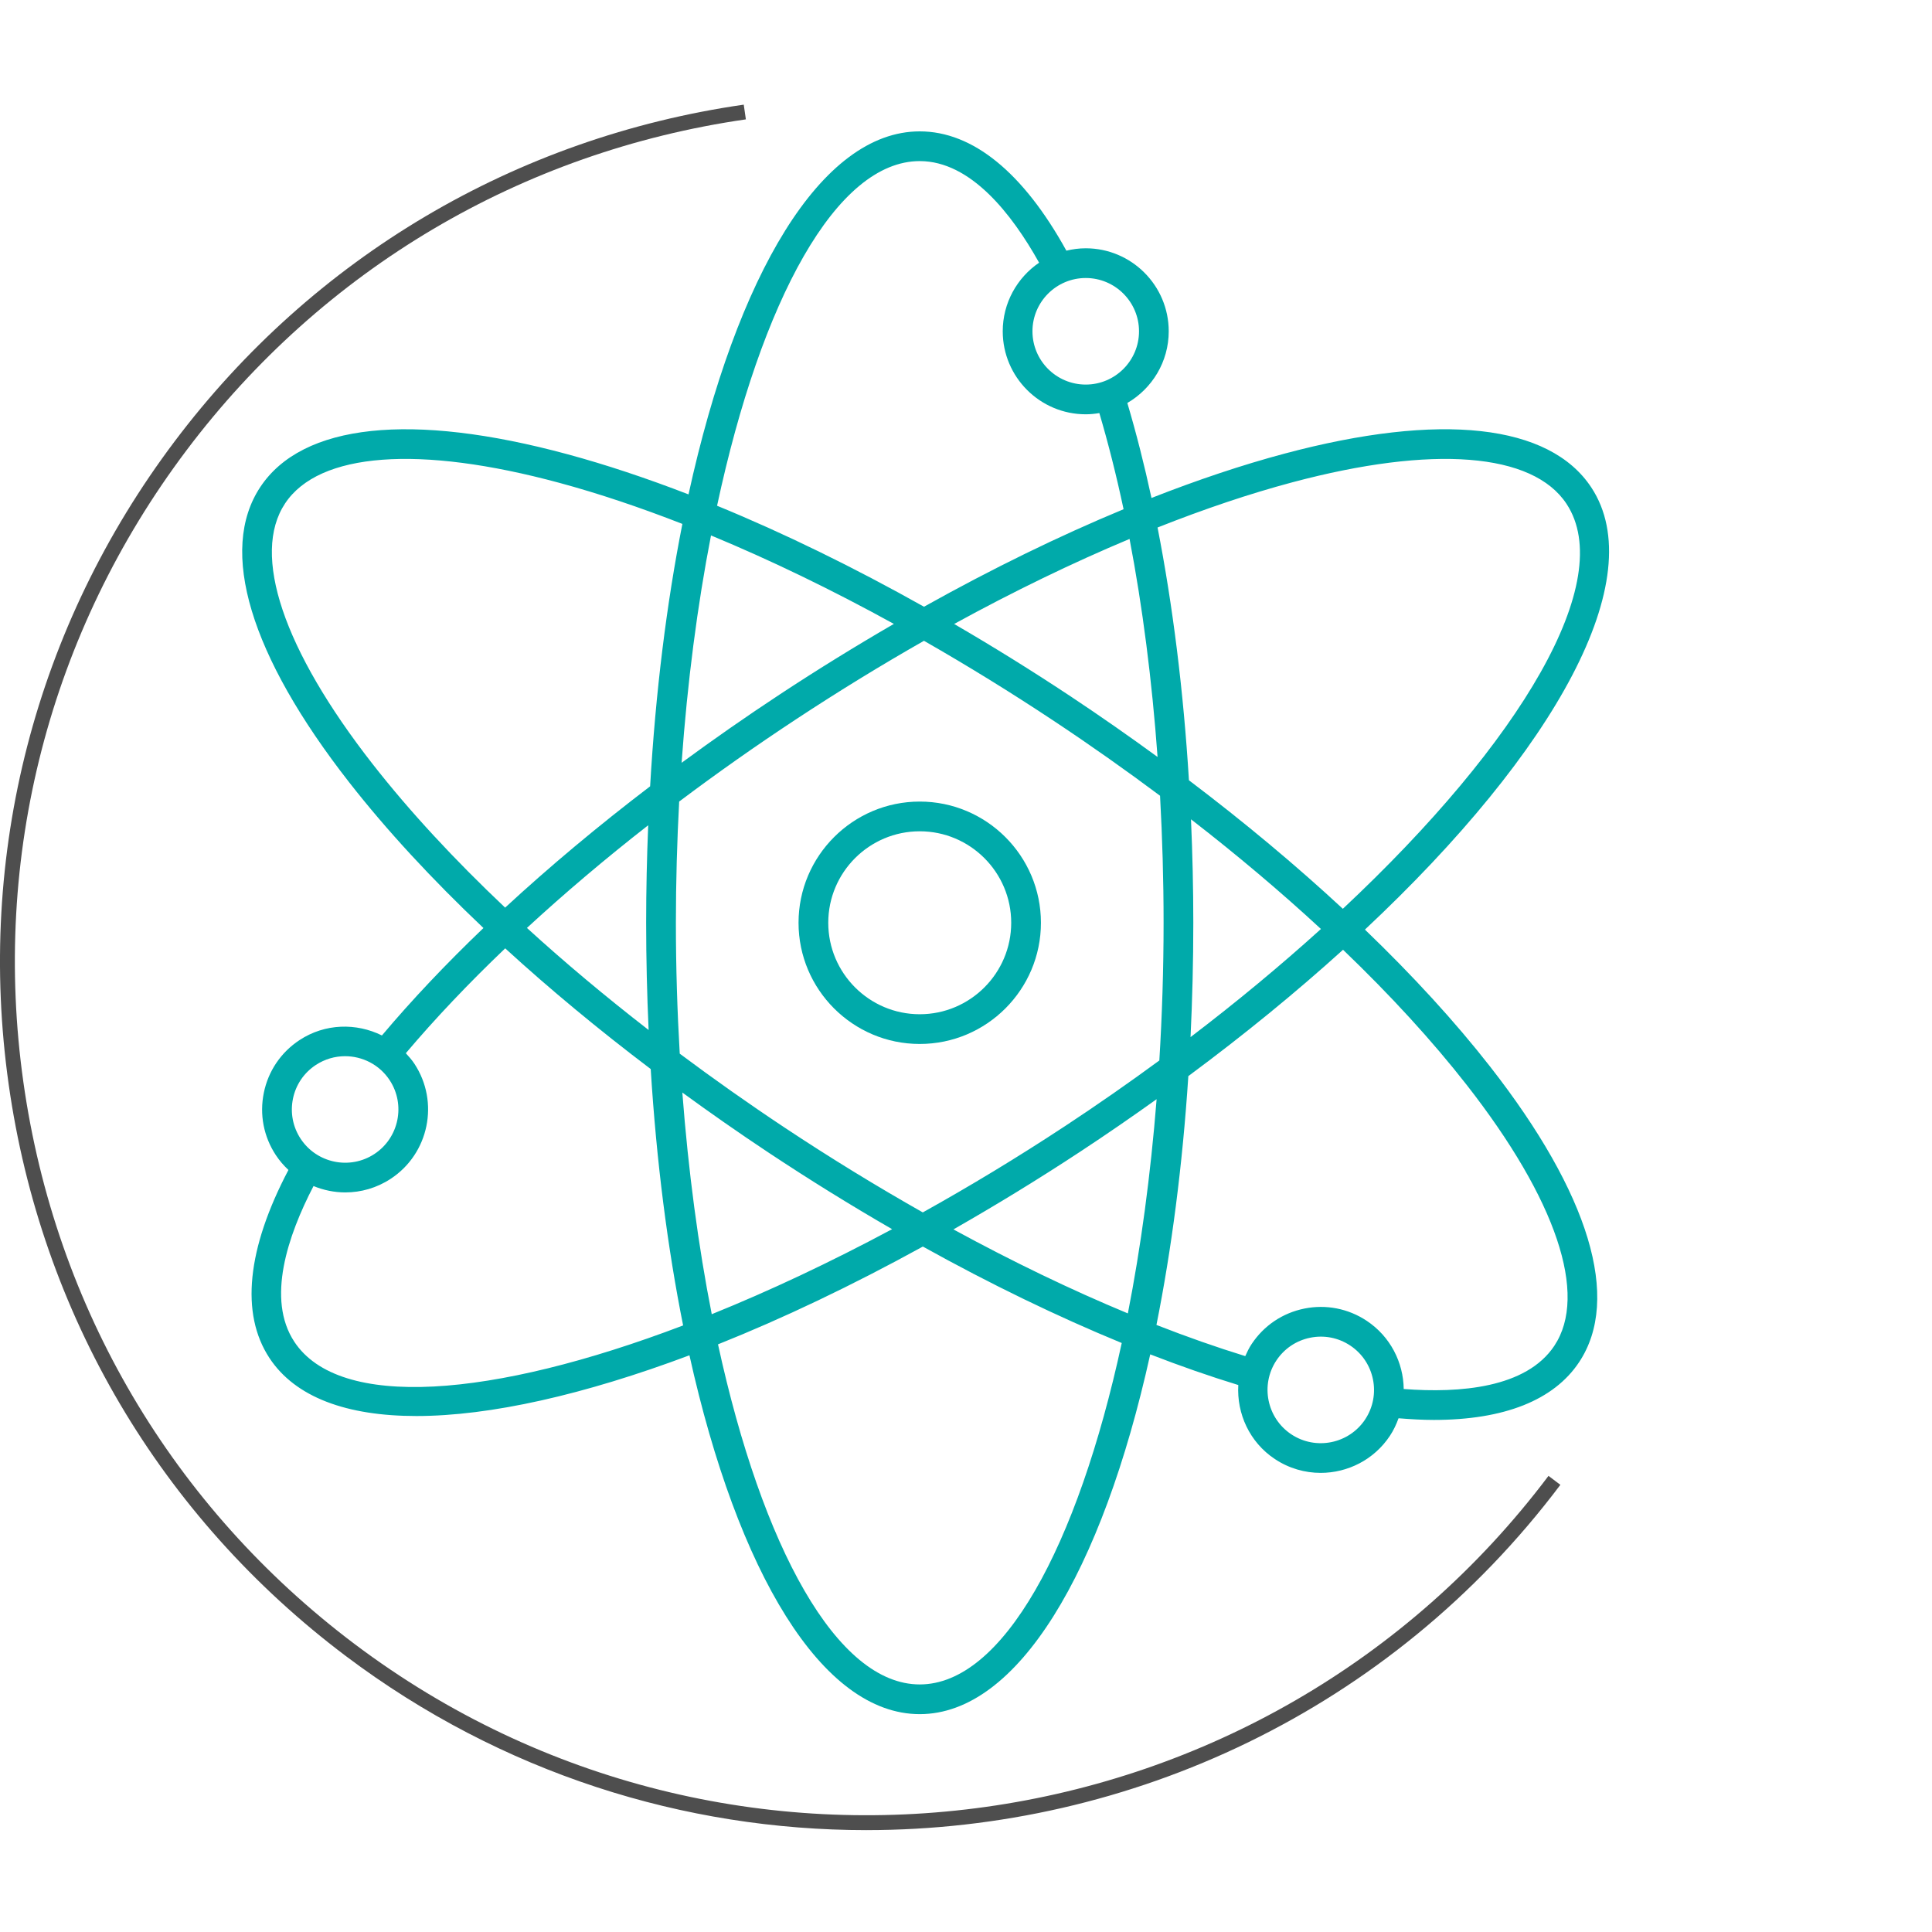
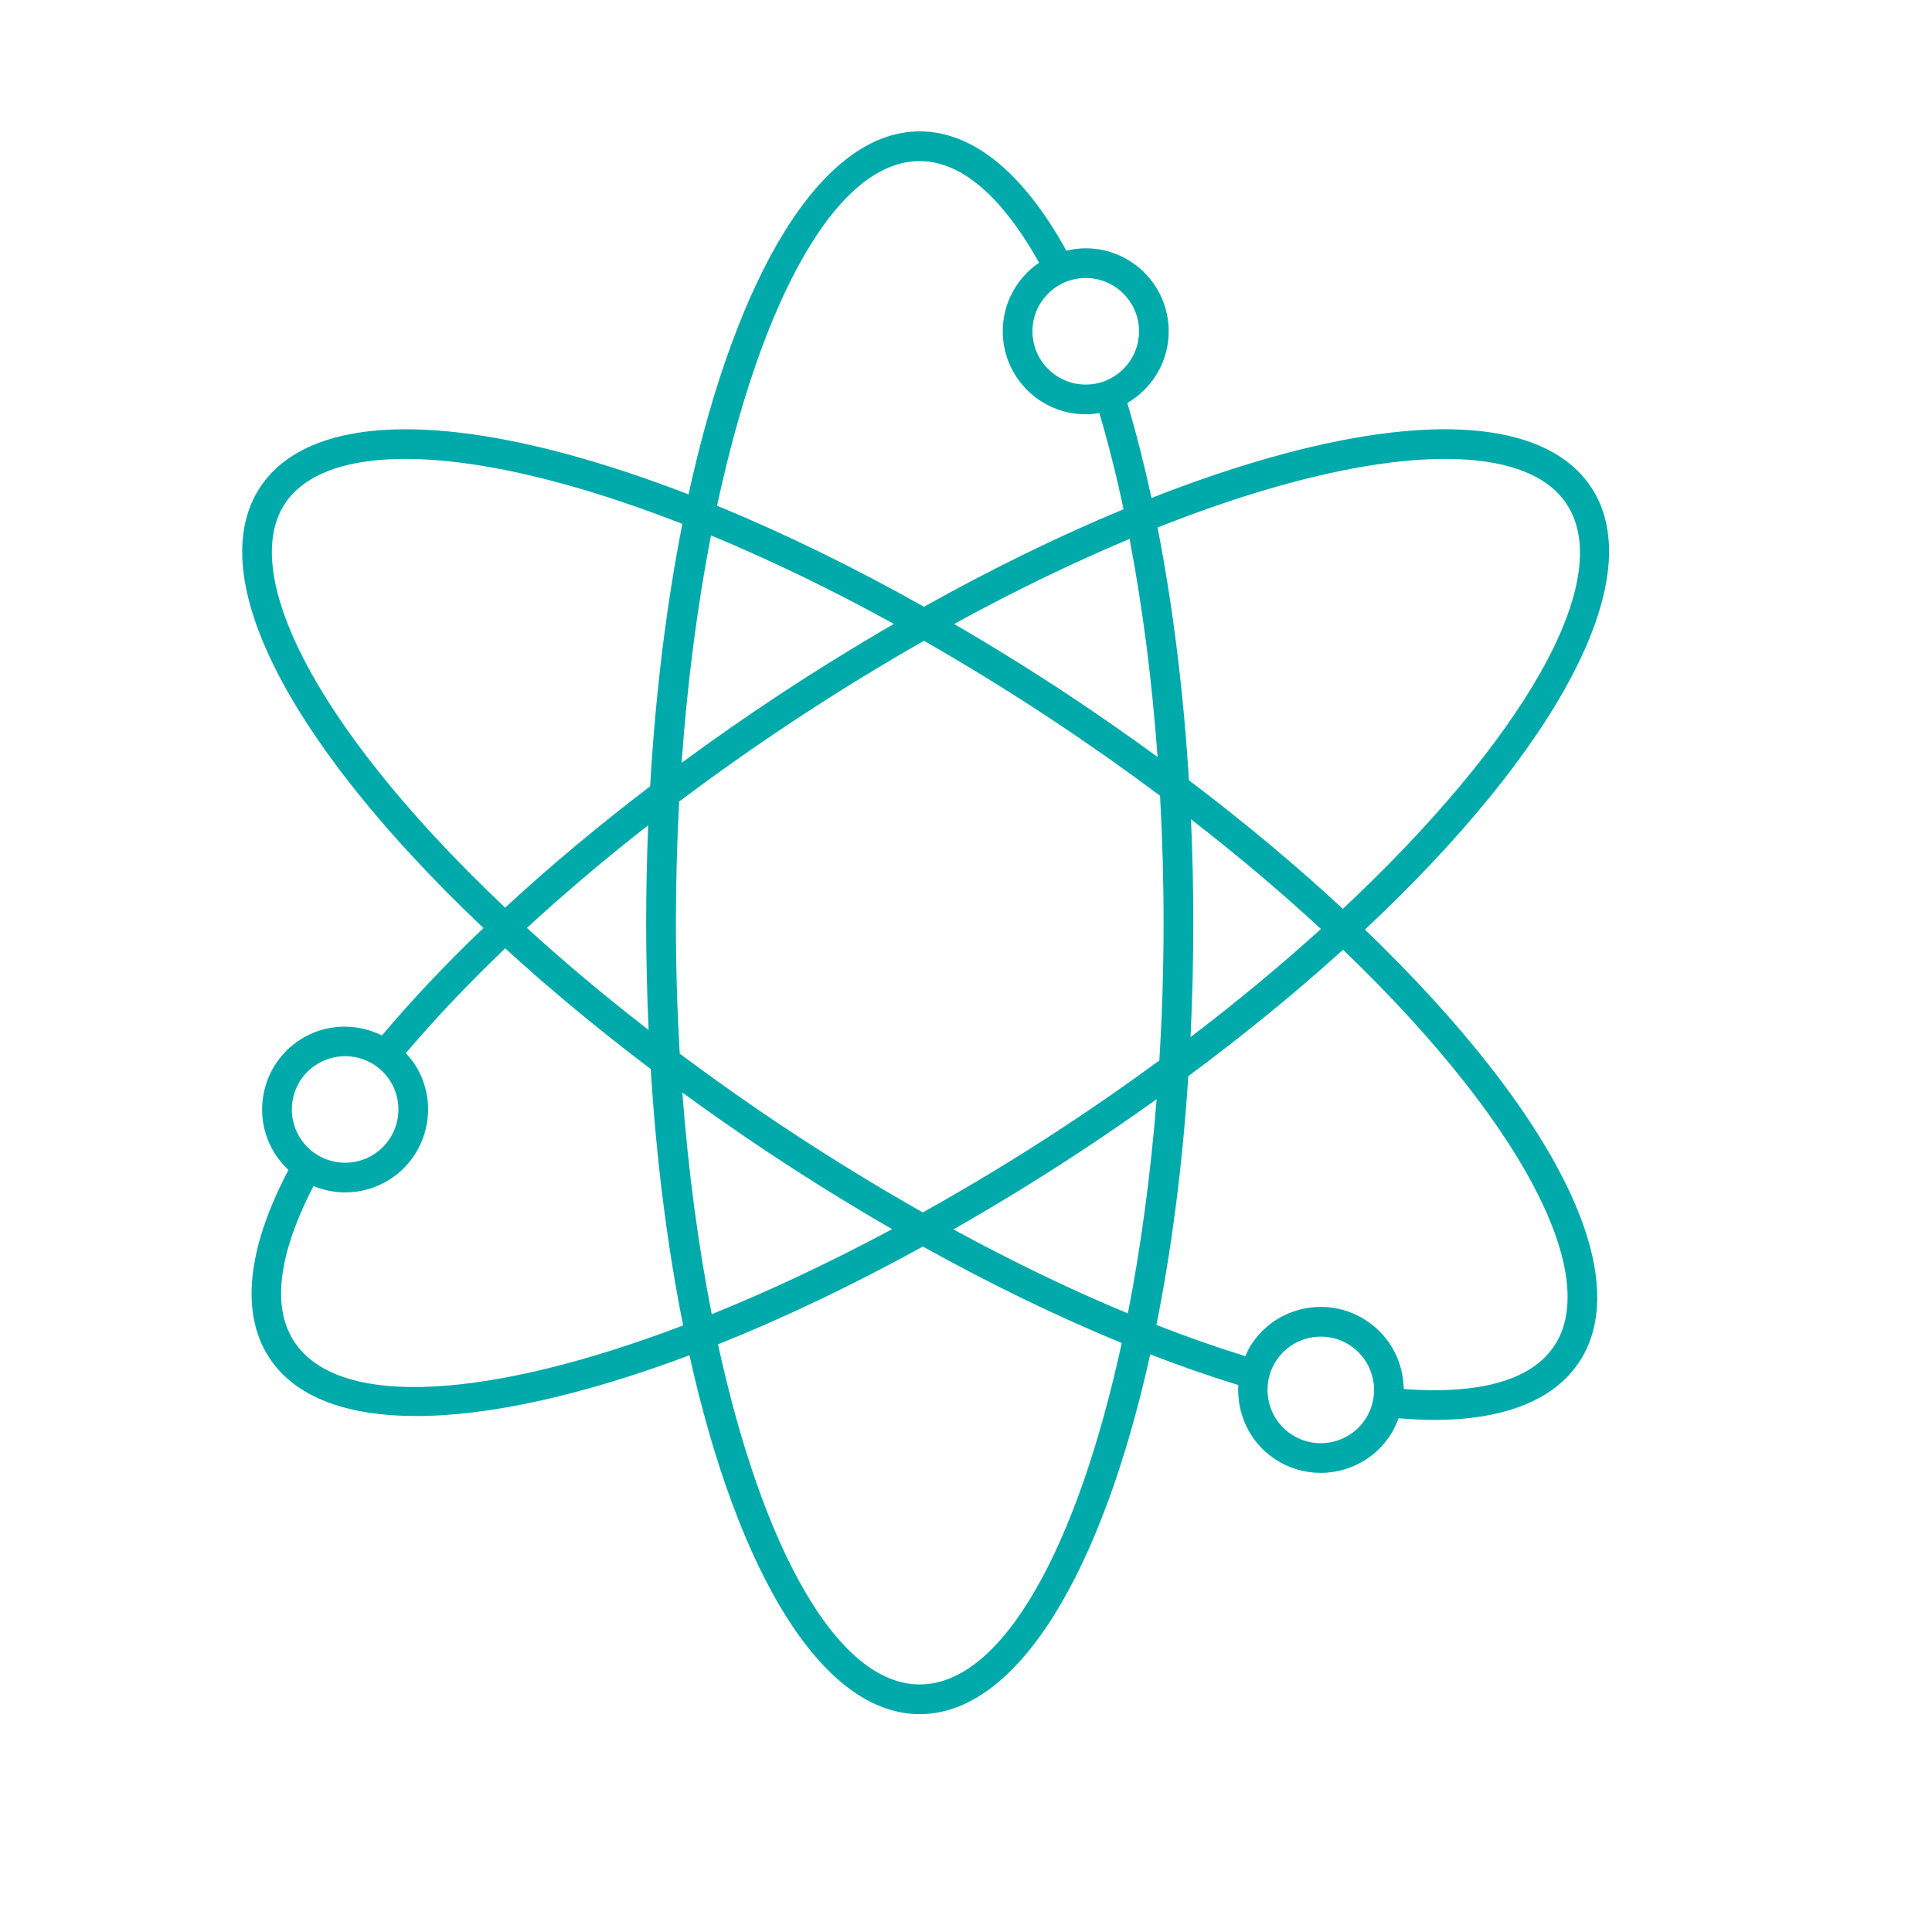
<svg xmlns="http://www.w3.org/2000/svg" id="a" data-name="Ebene 1" viewBox="0 0 130 130">
  <g>
-     <path d="M61.887,53.936c-4.497,0-8.155,3.658-8.155,8.155s3.658,8.155,8.155,8.155,8.155-3.658,8.155-8.155-3.658-8.155-8.155-8.155ZM61.887,68.246c-3.394,0-6.155-2.761-6.155-6.155s2.761-6.155,6.155-6.155,6.155,2.761,6.155,6.155-2.762,6.155-6.155,6.155Z" fill="#0aa" stroke-width="0" />
    <path d="M91.843,62.551c12.878-12.069,19.247-23.655,15.235-29.748-2.813-4.273-10.147-5.082-20.645-2.28-2.849.76-5.852,1.768-8.952,2.984-.483-2.237-1.026-4.37-1.625-6.391,1.662-.969,2.785-2.766,2.785-4.824,0-3.08-2.506-5.585-5.585-5.585-.449,0-.883.059-1.302.16-2.898-5.252-6.297-8.027-9.868-8.027-6.623,0-12.321,9.638-15.557,24.427-2.82-1.09-5.554-2.001-8.161-2.706-10.488-2.838-17.824-2.055-20.652,2.208-2.828,4.262-.701,11.324,5.991,19.887,2.509,3.21,5.556,6.505,9.023,9.789-2.53,2.421-4.822,4.844-6.831,7.229-1.722-.853-3.831-.818-5.548.314-1.246.82-2.098,2.077-2.398,3.538s-.015,2.952.806,4.198c.247.375.535.706.849,1-2.793,5.307-3.241,9.673-1.277,12.655,1.741,2.645,5.204,3.902,9.888,3.902,4.952,0,11.28-1.424,18.372-4.086,3.247,14.63,8.915,24.146,15.496,24.146s12.265-9.543,15.509-24.209c2.027.786,4.006,1.475,5.926,2.064-.11,1.918.749,3.844,2.462,4.981.948.629,2.02.93,3.079.93,1.812,0,3.589-.877,4.662-2.495.25-.376.432-.774.58-1.18.821.067,1.619.112,2.371.112,4.726,0,8.077-1.322,9.78-3.889,2.828-4.262.701-11.324-5.99-19.887-2.363-3.024-5.204-6.124-8.424-9.218ZM86.949,32.456c9.465-2.525,16.191-1.997,18.459,1.447,3.398,5.16-3.034,15.992-15.051,27.248-3.148-2.92-6.624-5.824-10.356-8.648-.369-6.005-1.083-11.75-2.112-17.008,3.142-1.245,6.182-2.271,9.059-3.039ZM71.63,75.795c-3.186,2.098-6.381,4.027-9.537,5.785-3.092-1.75-6.2-3.652-9.279-5.695-2.442-1.621-4.803-3.289-7.076-4.987-.167-2.871-.259-5.812-.259-8.807,0-2.769.078-5.492.221-8.156,2.521-1.896,5.156-3.753,7.881-5.547,2.858-1.882,5.732-3.643,8.591-5.27,2.924,1.671,5.865,3.483,8.787,5.423,2.45,1.626,4.818,3.3,7.098,5.003.155,2.803.238,5.658.238,8.548,0,3.155-.102,6.25-.286,9.266-2.05,1.505-4.179,2.989-6.379,4.438ZM77.826,73.963c-.407,5.126-1.064,9.981-1.935,14.413-3.802-1.578-7.747-3.479-11.737-5.652,2.829-1.615,5.694-3.362,8.575-5.259,1.751-1.153,3.447-2.323,5.096-3.502ZM60.03,82.708c-4.176,2.237-8.261,4.157-12.138,5.722-.901-4.575-1.574-9.604-1.979-14.916,1.878,1.371,3.81,2.72,5.795,4.038,2.76,1.832,5.544,3.555,8.321,5.157ZM43.644,69.306c-2.911-2.256-5.656-4.555-8.188-6.867,2.521-2.324,5.252-4.64,8.16-6.909-.088,2.148-.138,4.334-.138,6.561,0,2.453.06,4.858.166,7.214ZM45.864,51.325c.39-5.45,1.066-10.606,1.978-15.297,3.981,1.649,8.116,3.647,12.305,5.953-2.555,1.481-5.117,3.059-7.665,4.737-2.272,1.496-4.48,3.037-6.617,4.607ZM64.201,41.986c4.013-2.199,7.976-4.118,11.804-5.722.876,4.568,1.509,9.511,1.885,14.67-1.888-1.378-3.83-2.735-5.825-4.06-2.613-1.734-5.242-3.364-7.863-4.889ZM80.139,55.128c3.127,2.423,6.058,4.897,8.744,7.382-2.687,2.433-5.625,4.875-8.774,7.275.12-2.508.186-5.074.186-7.693,0-2.346-.055-4.669-.156-6.964ZM76.642,22.292c0,1.977-1.608,3.585-3.585,3.585s-3.585-1.608-3.585-3.585,1.608-3.585,3.585-3.585,3.585,1.608,3.585,3.585ZM61.887,10.84c3.418,0,6.19,3.538,8.032,6.836-1.475,1.006-2.447,2.7-2.447,4.616,0,3.08,2.506,5.585,5.585,5.585.313,0,.617-.032.916-.082.602,2.043,1.148,4.201,1.63,6.47-4.346,1.803-8.864,4.009-13.429,6.561-4.739-2.66-9.429-4.952-13.924-6.795,2.973-13.857,8.03-23.191,13.637-23.191ZM25.083,51.424c-6.03-7.716-8.181-14.113-5.9-17.55,2.281-3.437,9.011-3.94,18.464-1.382,2.636.713,5.408,1.644,8.269,2.761-1.057,5.341-1.803,11.289-2.171,17.657-3.501,2.668-6.776,5.408-9.756,8.162-3.427-3.24-6.436-6.488-8.906-9.649ZM19.712,73.93c.193-.938.74-1.745,1.54-2.271.606-.398,1.29-.59,1.966-.59,1.167,0,2.312.567,3,1.612,1.087,1.651.628,3.879-1.022,4.966-1.651,1.088-3.878.628-4.966-1.021-.527-.8-.71-1.757-.518-2.695ZM19.802,90.28c-1.882-2.858-.448-7.121,1.294-10.473.677.278,1.402.428,2.135.428,1.054,0,2.119-.297,3.063-.919,2.572-1.693,3.286-5.163,1.593-7.735-.172-.261-.374-.49-.58-.712,1.967-2.327,4.211-4.692,6.687-7.057,2.996,2.742,6.283,5.467,9.791,8.121.387,6.221,1.134,12.031,2.181,17.253-12.878,4.898-23.135,5.695-26.164,1.095ZM61.887,113.342c-5.567,0-10.592-9.194-13.574-22.884,4.375-1.747,9.013-3.955,13.784-6.58,4.55,2.529,9.056,4.711,13.382,6.49-2.979,13.739-8.014,22.974-13.593,22.974ZM91.86,95.508c-1.093,1.646-3.322,2.097-4.97,1.005-1.646-1.094-2.097-3.323-1.005-4.97.53-.798,1.339-1.342,2.277-1.531.937-.191,1.894-.003,2.692.526,1.646,1.093,2.098,3.322,1.005,4.97ZM104.591,90.551c-1.891,2.849-6.373,3.2-10.138,2.912-.023-1.786-.896-3.531-2.493-4.591-1.243-.825-2.735-1.115-4.194-.821-1.463.296-2.722,1.144-3.547,2.387-.173.26-.304.535-.428.812-1.935-.597-3.931-1.297-5.977-2.098,1.017-5.08,1.752-10.714,2.146-16.742,3.789-2.808,7.273-5.663,10.41-8.503,3.186,3.056,5.991,6.113,8.32,9.094,6.03,7.717,8.181,14.113,5.9,17.55Z" fill="#0aa" stroke-width="0" />
  </g>
  <g id="b" data-name="SYSTEM AUTOMATIC SVG ID">
-     <path d="M58.301,123.145c-12.222,0-24.539-3.813-35.033-11.715C10.815,102.054,2.758,88.39.582,72.953s1.79-30.796,11.166-43.25c9.335-12.398,22.936-20.446,38.297-22.661l.143.99c-15.098,2.176-28.466,10.086-37.641,22.272C3.331,42.545-.566,57.642,1.573,72.813c2.138,15.172,10.057,28.603,22.297,37.817,25.267,19.023,61.301,13.943,80.325-11.322l.799.602c-11.454,15.214-28.974,23.234-46.693,23.234Z" fill="#4e4e4e" stroke-width="0" />
-   </g>
+     </g>
</svg>